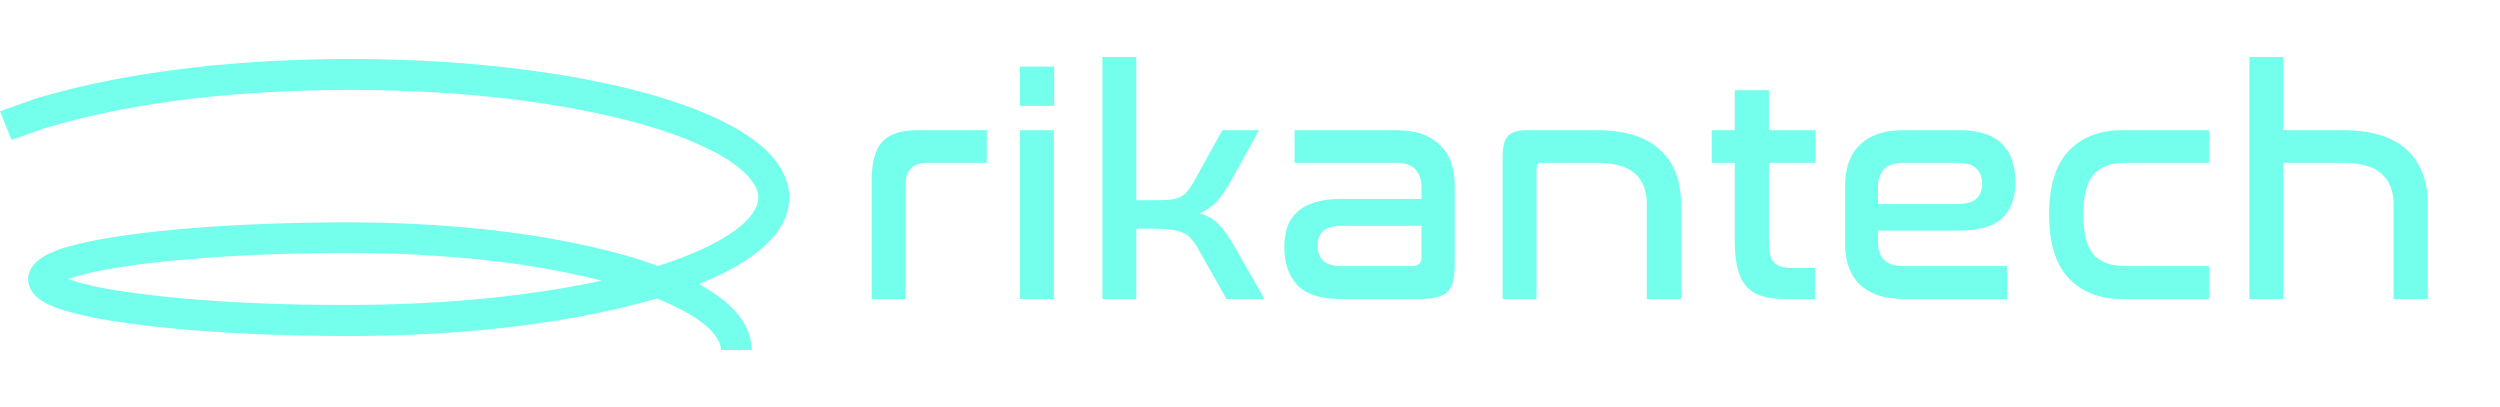
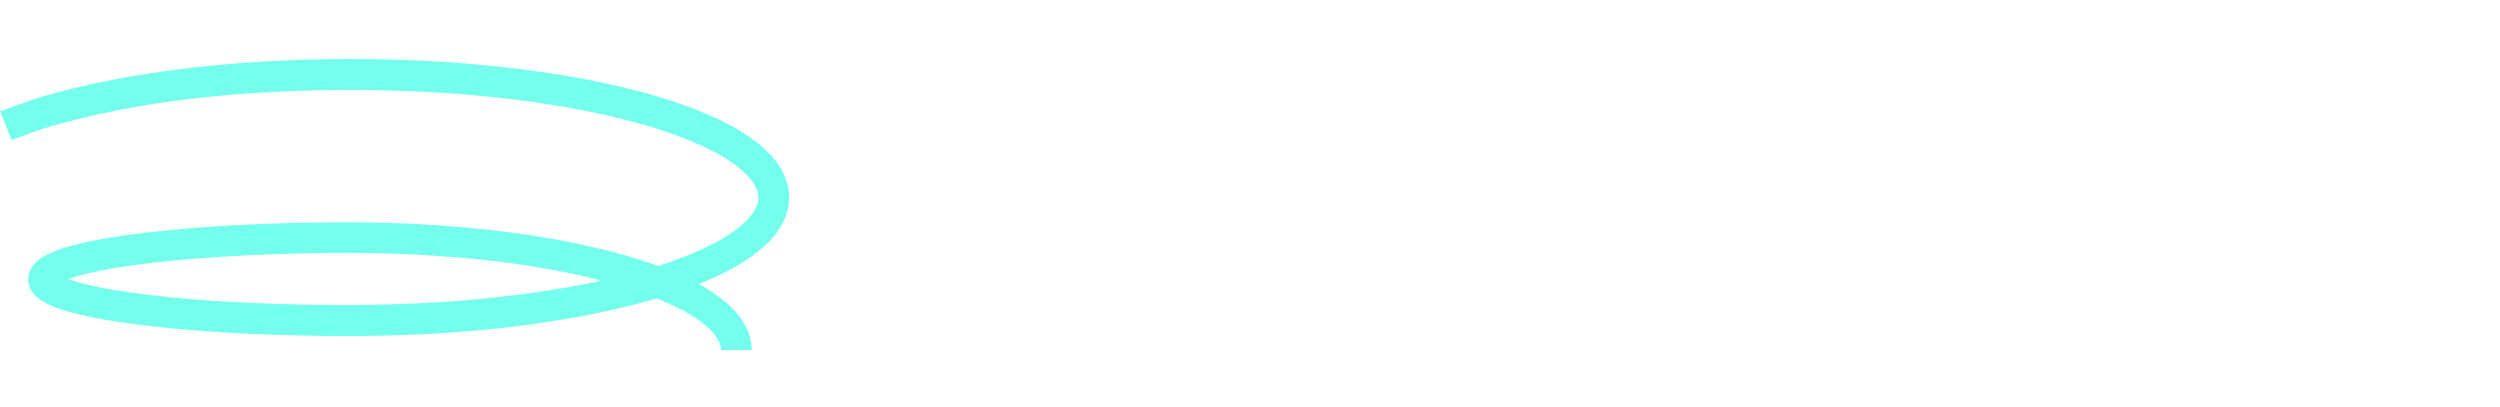
<svg xmlns="http://www.w3.org/2000/svg" width="393" height="64" viewBox="0 0 393 64" fill="none">
  <path d="M30.06 47.026C26.079 46.697 22.098 46.266 18.218 45.633C16.277 45.329 14.337 44.949 12.523 44.443C12.069 44.316 11.641 44.189 11.188 44.037L10.709 43.86C10.885 43.809 11.062 43.733 11.238 43.683C11.666 43.556 12.12 43.404 12.573 43.278C14.413 42.771 16.353 42.417 18.318 42.087C22.249 41.454 26.256 41.024 30.287 40.694C38.325 40.036 46.439 39.783 54.527 39.758H54.577C55.056 39.758 55.535 39.758 56.014 39.758H56.064C56.064 39.758 57.4 39.783 60.096 39.834C62.792 39.884 66.798 40.036 72.165 40.492C77.507 40.948 84.184 41.708 91.97 43.48C92.827 43.683 93.684 43.885 94.566 44.113C93.457 44.367 92.323 44.594 91.214 44.797C79.649 46.975 67.806 47.861 55.988 47.937H55.938H54.174H54.124C46.061 47.937 38.023 47.684 30.06 47.026ZM29.985 10.66C21.695 11.647 13.405 13.116 5.291 15.598C5.266 15.598 5.266 15.623 5.241 15.623C5.241 15.623 3.502 16.231 0 17.497C0.302 18.257 0.454 18.611 0.454 18.611C0.605 18.991 0.756 19.371 0.907 19.751C1.058 20.131 1.209 20.511 1.361 20.891C1.361 20.891 1.512 21.271 1.814 22.005L6.702 20.258C6.728 20.258 6.728 20.258 6.753 20.232C22.174 15.598 38.703 14.205 54.98 14.129H55.031C67 14.154 79.019 14.99 90.71 17.168C96.556 18.282 102.352 19.7 107.769 21.828C110.465 22.917 113.086 24.132 115.303 25.728C117.545 27.273 119.234 29.324 119.209 31.046V31.071C119.234 32.768 117.596 34.794 115.404 36.313C113.237 37.883 110.641 39.099 107.996 40.188C106.509 40.77 104.997 41.328 103.435 41.809C99.781 40.467 96.304 39.555 93.003 38.795C84.89 36.972 78.011 36.187 72.543 35.706C67.05 35.224 62.943 35.098 60.196 35.022C57.45 34.971 56.064 34.946 56.064 34.946H56.014C55.535 34.946 55.031 34.946 54.552 34.946H54.502C46.288 34.971 38.073 35.224 29.859 35.883C25.752 36.237 21.645 36.643 17.512 37.326C15.446 37.656 13.38 38.061 11.288 38.618C10.759 38.745 10.23 38.922 9.701 39.074C9.399 39.175 9.096 39.276 8.794 39.403C8.34 39.606 7.862 39.808 7.408 40.011C5.594 40.948 4.485 42.189 4.41 43.86C4.41 43.885 4.384 43.911 4.41 43.936C4.485 45.582 5.543 46.823 7.358 47.735C7.811 47.937 8.265 48.14 8.718 48.343C9.021 48.444 9.348 48.571 9.676 48.672C10.205 48.849 10.734 49.001 11.263 49.128C13.355 49.685 15.396 50.09 17.436 50.419C21.518 51.078 25.601 51.508 29.657 51.863C37.796 52.521 45.935 52.8 54.073 52.825H54.124H55.913C55.938 52.825 55.938 52.825 55.963 52.825C68.033 52.749 80.127 51.863 92.071 49.584C95.825 48.849 99.555 48.013 103.259 46.924C103.561 47.051 103.863 47.178 104.191 47.304C106.257 48.191 108.374 49.229 110.163 50.571C112.002 51.863 113.363 53.635 113.338 55.028H114.547H115.756H116.966H118.175C118.175 53.002 117.319 51.179 116.336 49.862C115.353 48.52 114.194 47.507 113.035 46.671C111.977 45.886 110.944 45.228 109.886 44.645C112.733 43.48 115.58 42.163 118.251 40.239C119.586 39.276 120.897 38.137 122.031 36.668C123.139 35.224 124.072 33.249 124.072 31.071C124.072 31.046 124.072 31.02 124.072 30.995C124.046 28.792 123.114 26.817 121.98 25.348C120.846 23.879 119.511 22.714 118.15 21.752C115.404 19.802 112.506 18.485 109.583 17.295C103.712 14.99 97.69 13.547 91.643 12.382C79.498 10.153 67.252 9.292 55.031 9.267C55.006 9.267 55.006 9.267 54.98 9.267C46.64 9.292 38.3 9.697 29.985 10.66Z" fill="#74FFED" />
-   <path d="M155.122 20.466V25.592H145.775C143.497 25.592 142.358 26.731 142.358 29.009V47H137.031V28.205C137.031 25.525 137.567 23.565 138.639 22.325C139.744 21.086 141.604 20.466 144.217 20.466H155.122ZM165.67 20.466V47H160.343V20.466H165.67ZM165.72 10.466V16.647H160.343V10.466H165.72ZM178.626 8.958V31.472H181.088C182.127 31.472 182.981 31.455 183.651 31.421C184.355 31.354 184.941 31.22 185.41 31.019C185.879 30.818 186.281 30.517 186.616 30.115C186.951 29.713 187.32 29.16 187.722 28.456L192.144 20.466H197.923L193.3 28.808C192.63 29.981 191.943 30.952 191.24 31.723C190.536 32.46 189.648 33.063 188.576 33.532C189.849 33.901 190.871 34.504 191.642 35.341C192.412 36.145 193.2 37.251 194.004 38.658L198.778 47H192.798L188.375 39.16C187.973 38.457 187.588 37.904 187.219 37.502C186.851 37.066 186.399 36.748 185.863 36.547C185.36 36.313 184.723 36.162 183.953 36.095C183.216 35.994 182.261 35.944 181.088 35.944H178.626V47H173.299V8.958H178.626ZM219.436 20.466C221.078 20.466 222.485 20.684 223.657 21.119C224.83 21.555 225.785 22.175 226.522 22.979C227.292 23.749 227.845 24.671 228.18 25.743C228.515 26.815 228.683 27.971 228.683 29.21V41.673C228.683 42.645 228.599 43.465 228.431 44.136C228.297 44.806 228.029 45.358 227.627 45.794C227.225 46.196 226.656 46.498 225.919 46.699C225.215 46.9 224.311 47 223.205 47H210.792C207.643 47 205.365 46.28 203.958 44.839C202.584 43.398 201.897 41.422 201.897 38.909C201.897 37.703 202.048 36.631 202.35 35.693C202.685 34.755 203.204 33.968 203.908 33.331C204.611 32.661 205.532 32.158 206.672 31.823C207.811 31.455 209.201 31.271 210.843 31.271H223.456V29.26C223.456 28.222 223.138 27.351 222.501 26.647C221.898 25.944 220.86 25.592 219.386 25.592H203.506V20.466H219.436ZM221.999 41.824C222.971 41.824 223.456 41.372 223.456 40.467V35.492H210.943C209.536 35.492 208.548 35.777 207.978 36.346C207.409 36.882 207.124 37.636 207.124 38.608C207.124 39.579 207.409 40.367 207.978 40.969C208.548 41.539 209.502 41.824 210.843 41.824H221.999ZM250.889 20.466C255.411 20.466 258.762 21.488 260.939 23.532C263.151 25.542 264.256 28.389 264.256 32.075V47H258.879V32.075C258.879 29.964 258.242 28.356 256.969 27.25C255.73 26.145 253.703 25.592 250.889 25.592H242.195C241.759 25.592 241.541 25.843 241.541 26.346V47H236.214V24.587C236.214 23.012 236.499 21.94 237.069 21.371C237.638 20.767 238.593 20.466 239.933 20.466H250.889ZM272.7 20.466V14.184H278.077V20.466H285.415V25.592H278.077V38.155C278.077 39.663 278.345 40.702 278.882 41.271C279.451 41.841 280.372 42.125 281.645 42.125H285.314V47H280.54C279.166 47 277.977 46.849 276.972 46.548C276 46.246 275.196 45.744 274.56 45.04C273.923 44.337 273.454 43.398 273.153 42.226C272.851 41.053 272.7 39.596 272.7 37.854V25.592H269.082V20.466H272.7ZM307.878 20.466C311.027 20.466 313.305 21.186 314.712 22.627C316.12 24.034 316.823 26.027 316.823 28.607C316.823 31.053 316.136 32.946 314.763 34.286C313.389 35.592 311.077 36.246 307.828 36.246H295.214V38.155C295.214 39.227 295.516 40.115 296.119 40.819C296.755 41.489 297.81 41.824 299.285 41.824H315.517V47H299.285C297.609 47 296.186 46.782 295.013 46.347C293.874 45.911 292.919 45.308 292.149 44.538C291.411 43.733 290.875 42.812 290.54 41.774C290.205 40.702 290.038 39.529 290.038 38.256V29.21C290.038 27.971 290.205 26.815 290.54 25.743C290.875 24.671 291.411 23.749 292.149 22.979C292.919 22.175 293.874 21.555 295.013 21.119C296.186 20.684 297.609 20.466 299.285 20.466H307.878ZM295.214 32.075H307.677C309.118 32.075 310.123 31.79 310.692 31.22C311.295 30.651 311.597 29.88 311.597 28.909C311.597 27.904 311.295 27.099 310.692 26.496C310.089 25.893 309.134 25.592 307.828 25.592H299.285C297.81 25.592 296.755 25.944 296.119 26.647C295.516 27.351 295.214 28.222 295.214 29.26V32.075ZM347.294 20.466V25.592H334.128C331.816 25.592 330.124 26.228 329.052 27.502C328.014 28.775 327.494 30.852 327.494 33.733C327.494 36.614 328.014 38.691 329.052 39.965C330.124 41.204 331.816 41.824 334.128 41.824H347.294V47H333.625C330.074 47 327.26 45.911 325.183 43.733C323.139 41.556 322.117 38.222 322.117 33.733C322.117 29.244 323.139 25.91 325.183 23.733C327.26 21.555 330.074 20.466 333.625 20.466H347.294ZM358.931 8.958V20.466H368.278C372.768 20.466 376.118 21.488 378.329 23.532C380.54 25.575 381.646 28.423 381.646 32.075V47H376.269V32.075C376.269 30.031 375.632 28.44 374.359 27.3C373.086 26.161 371.059 25.592 368.278 25.592H358.931V47H353.604V8.958H358.931Z" fill="#74FFED" />
</svg>